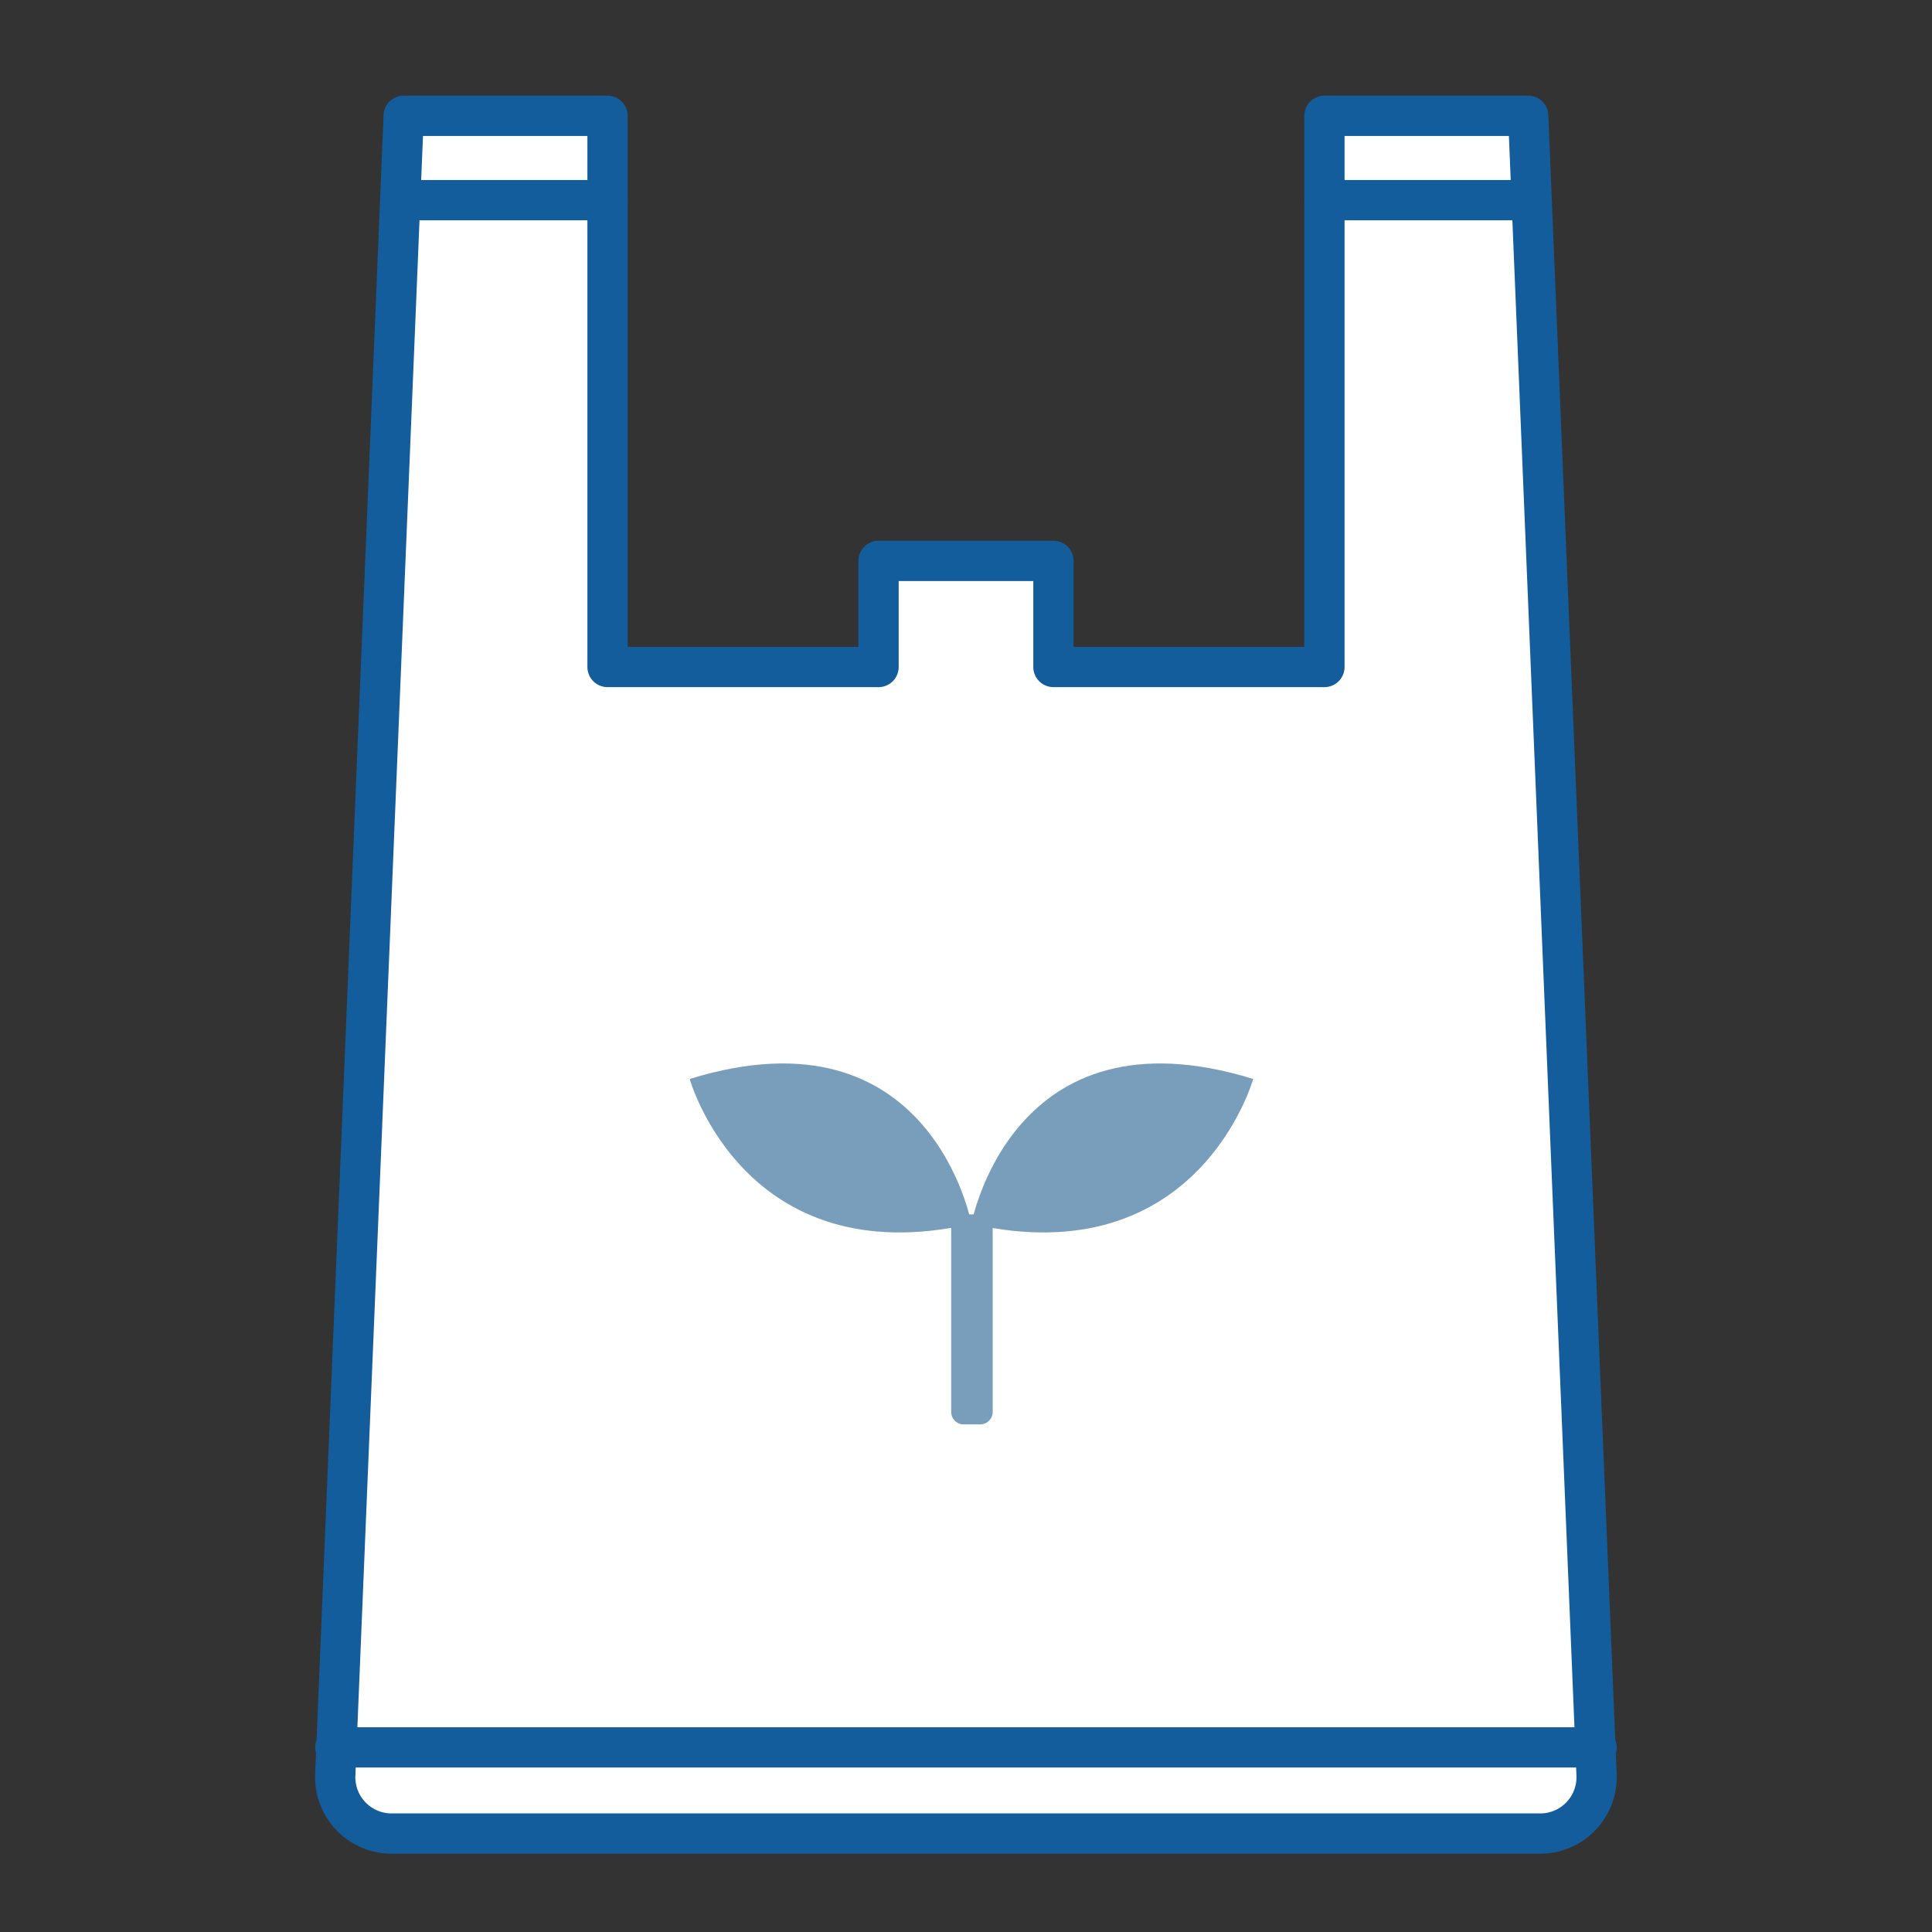
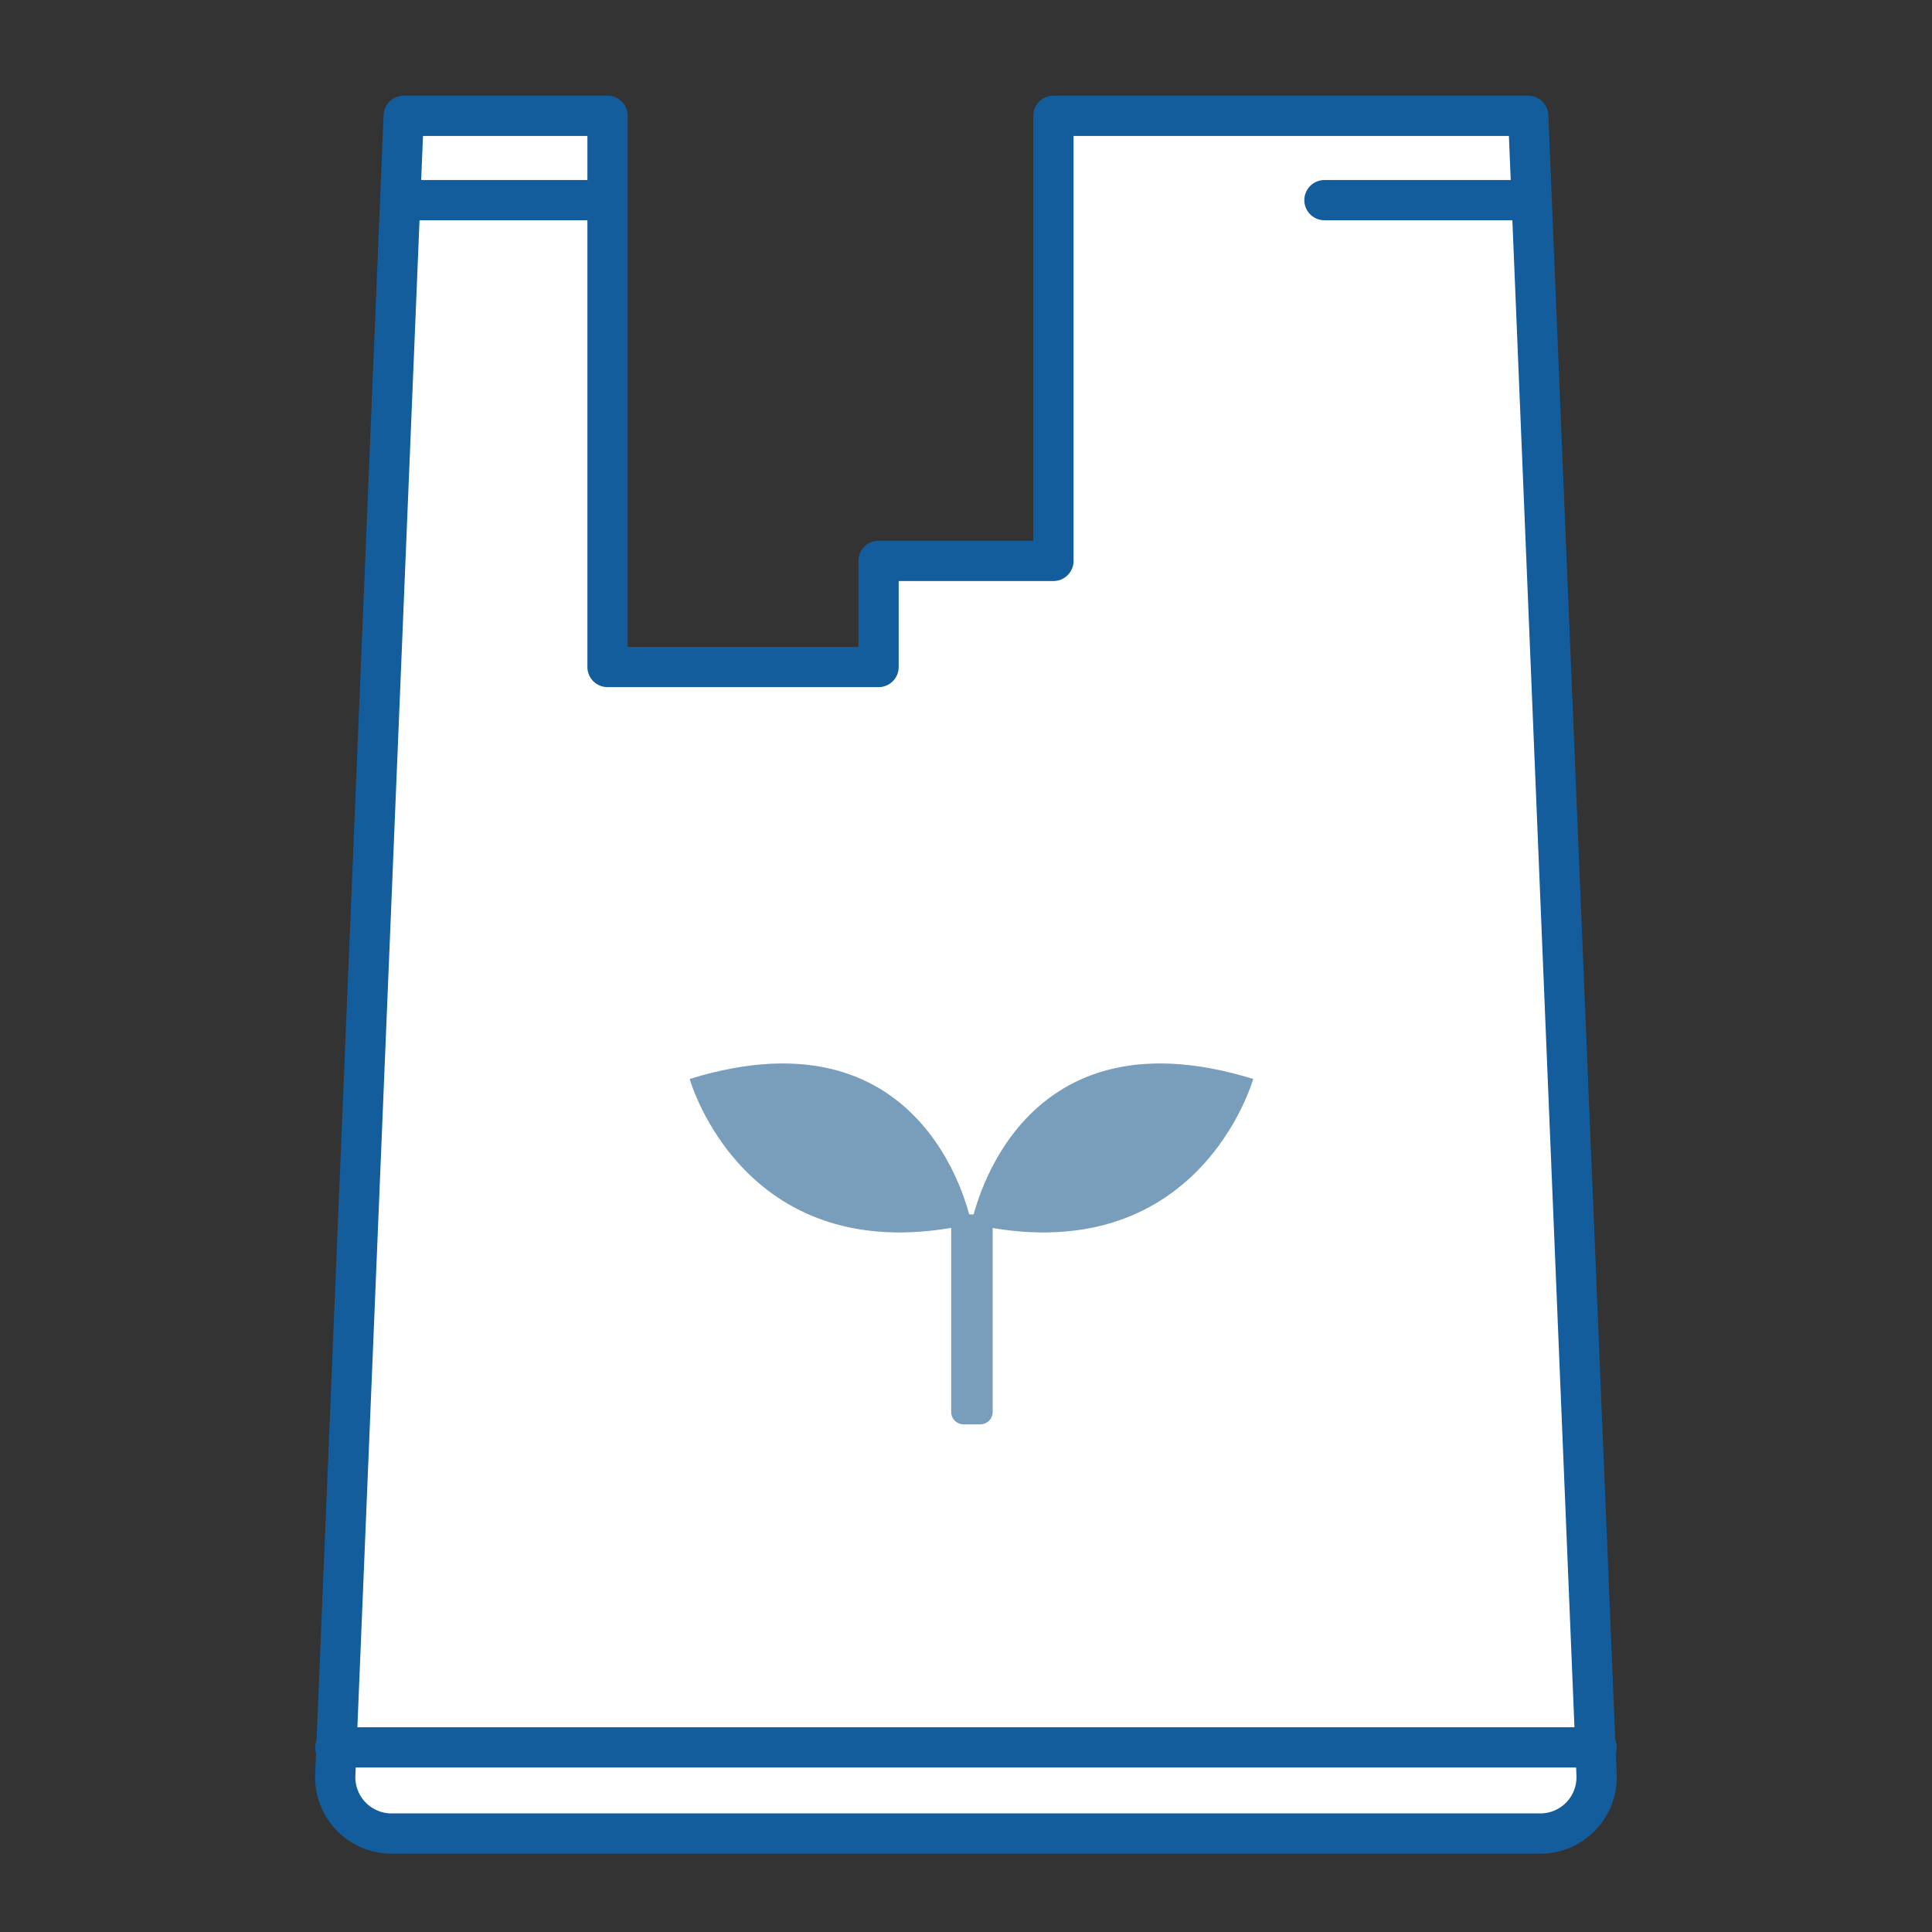
<svg xmlns="http://www.w3.org/2000/svg" width="72" height="72" viewBox="0 0 72 72">
  <rect x="0" y="0" width="72" height="72" fill="#333333" stroke="none" />
  <g id="グループ_66755" data-name="グループ 66755" transform="translate(14454.996 9219)">
    <g id="グループ_66746" data-name="グループ 66746" transform="translate(-14442.501 -9214.684)">
      <g id="グループ_66747" data-name="グループ 66747" transform="translate(0 0)">
-         <path id="パス_170456" data-name="パス 170456" d="M38.864,2V22.541h-10.1V18.587H22.247v3.954h-10.1V2H4.55L2,63.851A2.1,2.1,0,0,0,4.1,66.015H46.912a2.1,2.1,0,0,0,2.094-2.164L46.458,2Z" transform="translate(-2.001 -2)" fill="#fff" stroke="#135d9c" stroke-linecap="round" stroke-linejoin="round" stroke-width="1.5" />
+         <path id="パス_170456" data-name="パス 170456" d="M38.864,2h-10.1V18.587H22.247v3.954h-10.1V2H4.55L2,63.851A2.1,2.1,0,0,0,4.1,66.015H46.912a2.1,2.1,0,0,0,2.094-2.164L46.458,2Z" transform="translate(-2.001 -2)" fill="#fff" stroke="#135d9c" stroke-linecap="round" stroke-linejoin="round" stroke-width="1.5" />
        <line id="線_199" data-name="線 199" x2="47.004" transform="translate(0.001 60.804)" fill="none" stroke="#135d9c" stroke-linecap="round" stroke-linejoin="round" stroke-width="1.5" />
        <line id="線_200" data-name="線 200" x2="7.594" transform="translate(36.863 3.143)" fill="none" stroke="#135d9c" stroke-linecap="round" stroke-linejoin="round" stroke-width="1.5" />
        <line id="線_201" data-name="線 201" x2="7.594" transform="translate(2.55 3.143)" fill="none" stroke="#135d9c" stroke-linecap="round" stroke-linejoin="round" stroke-width="1.5" />
        <g id="グループ_66749" data-name="グループ 66749" transform="translate(13.208 35.315)">
          <g id="グループ_66750" data-name="グループ 66750">
            <path id="パス_170457" data-name="パス 170457" d="M0,.579s2.04,7.315,10.5,5.4c0,0-1.493-8.186-10.5-5.4" transform="translate(0 0)" fill="#799ebc" />
            <path id="パス_170458" data-name="パス 170458" d="M65.176.579s-2.04,7.315-10.5,5.4c0,0,1.493-8.186,10.5-5.4" transform="translate(-44.176 0)" fill="#799ebc" />
            <path id="パス_170459" data-name="パス 170459" d="M51.825,37.136h-.62a.463.463,0,0,1-.463-.463v-6.9a.463.463,0,0,1,.463-.463h.62a.463.463,0,0,1,.463.463v6.9a.463.463,0,0,1-.463.463" transform="translate(-40.997 -23.685)" fill="#799ebc" />
          </g>
        </g>
      </g>
    </g>
-     <rect id="長方形_53737" data-name="長方形 53737" width="72" height="72" transform="translate(-14454.996 -9219)" fill="none" />
  </g>
</svg>